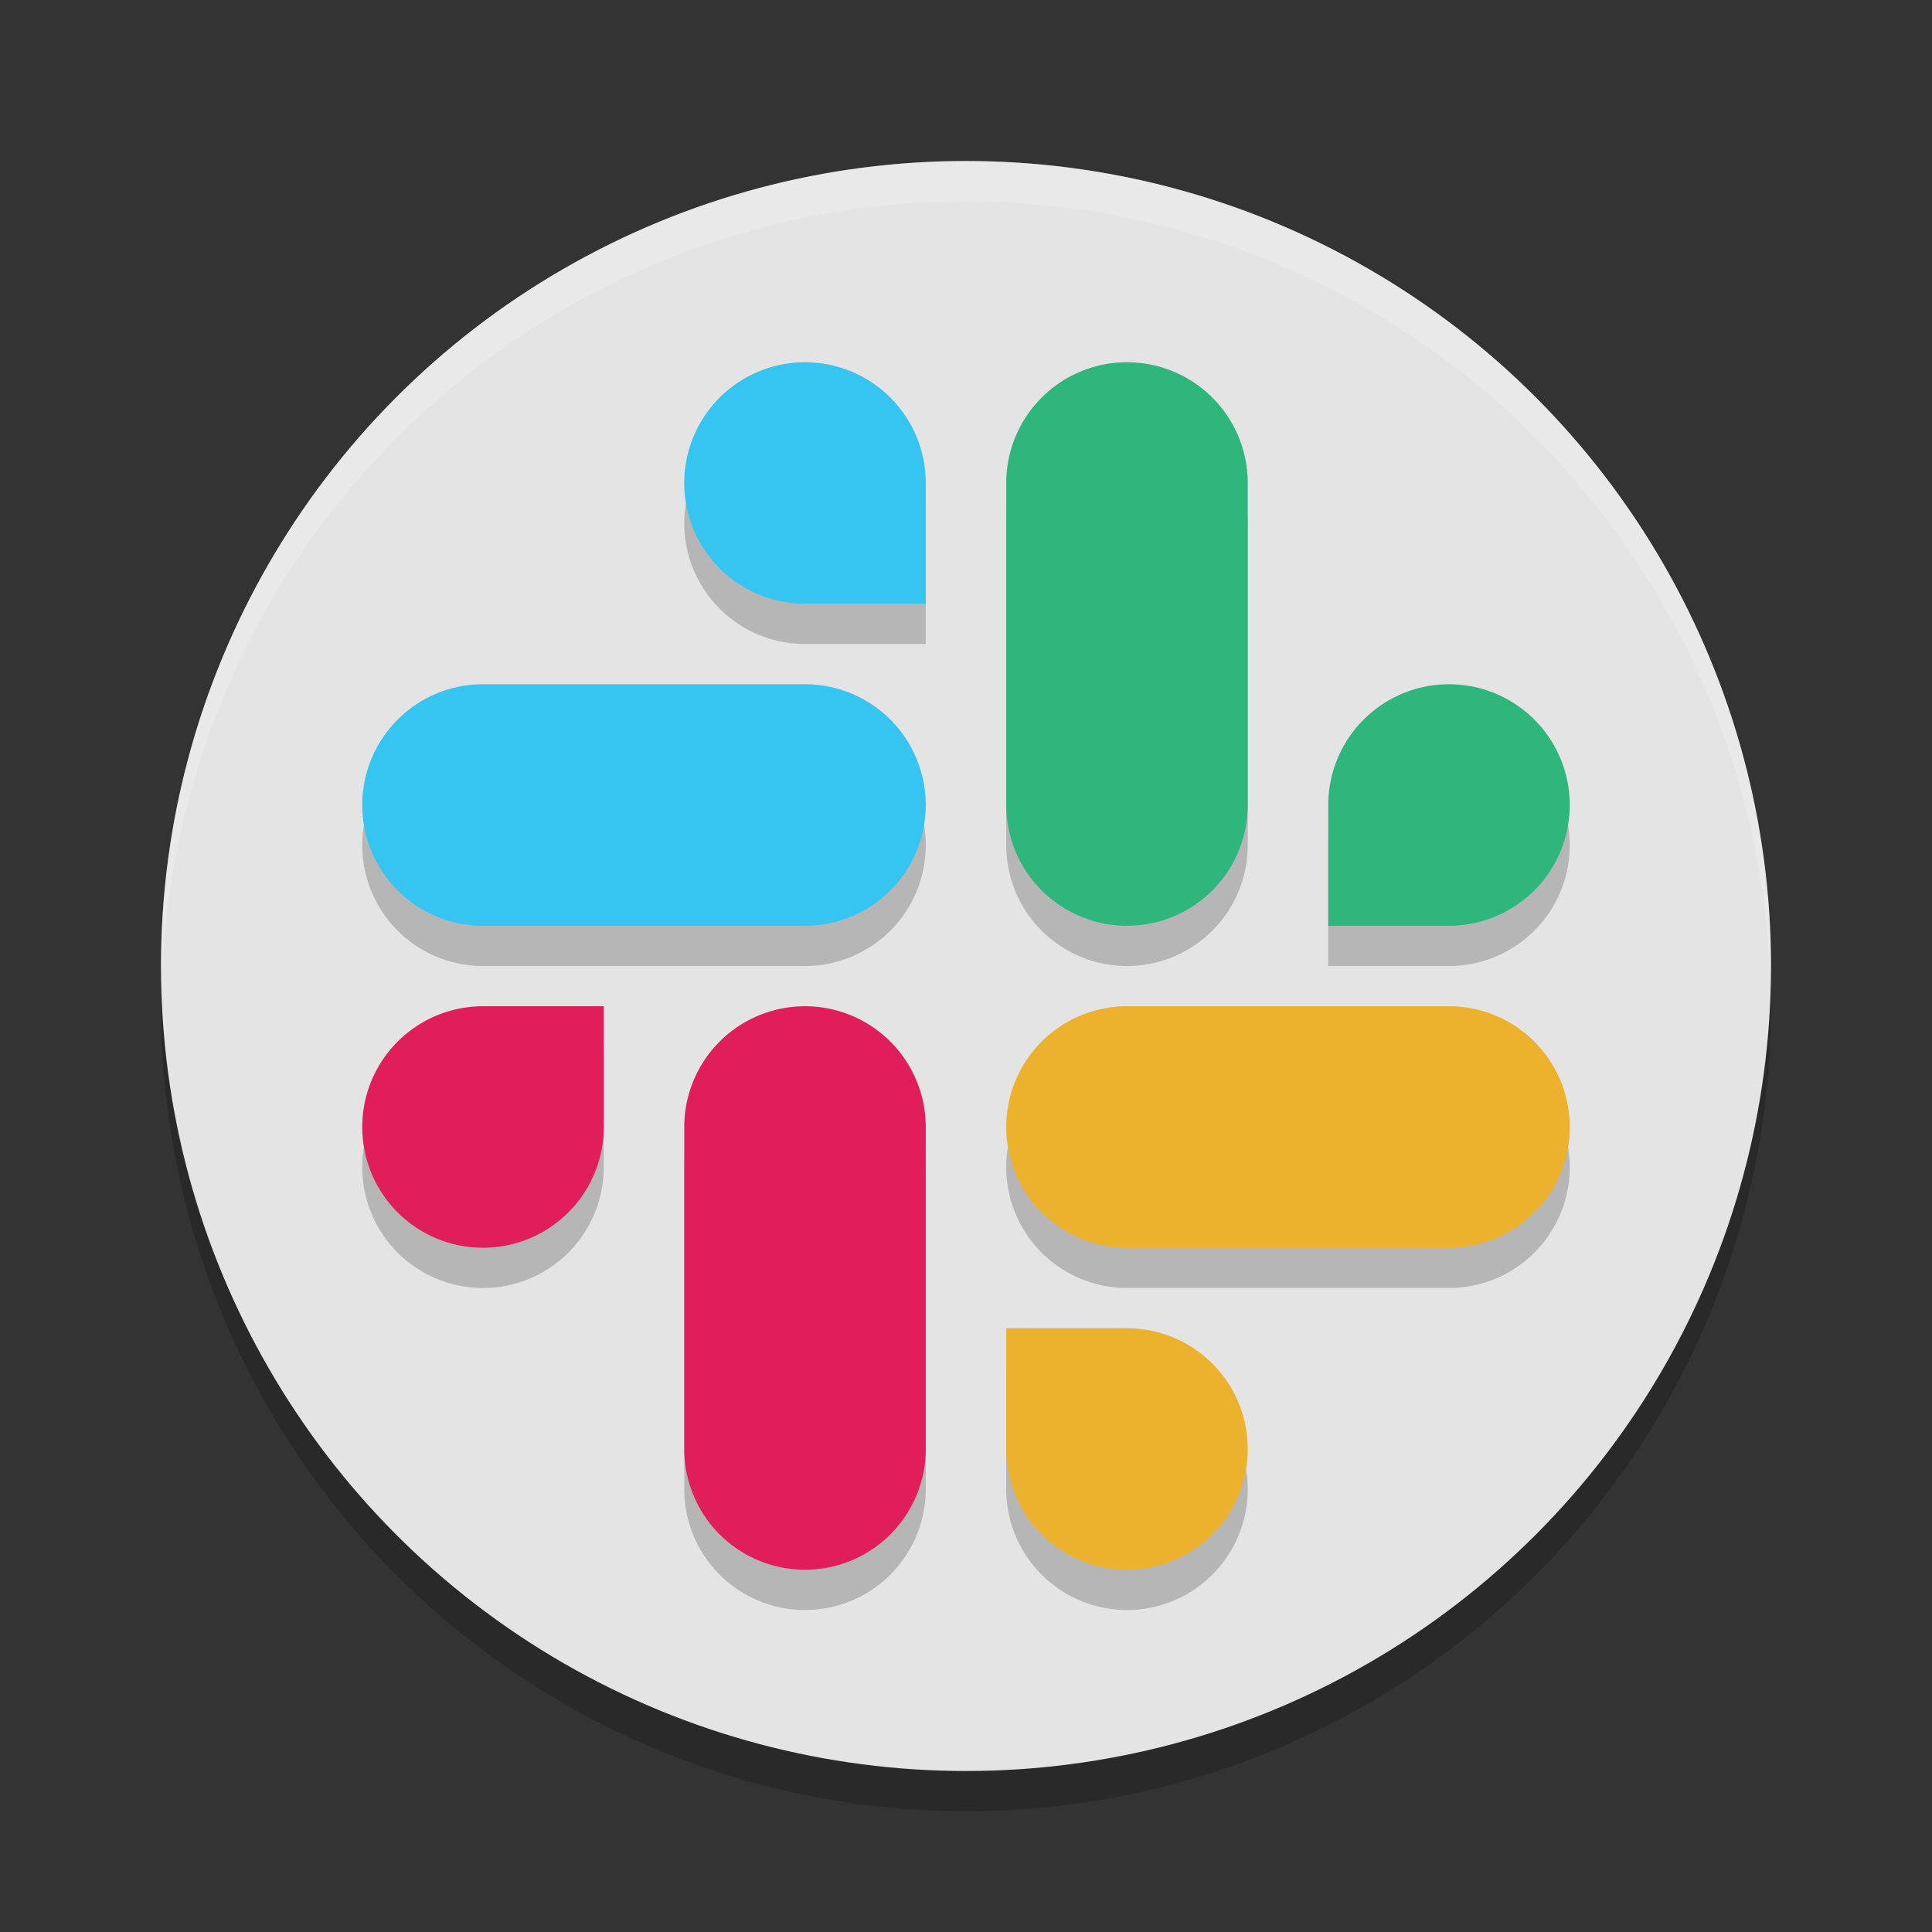
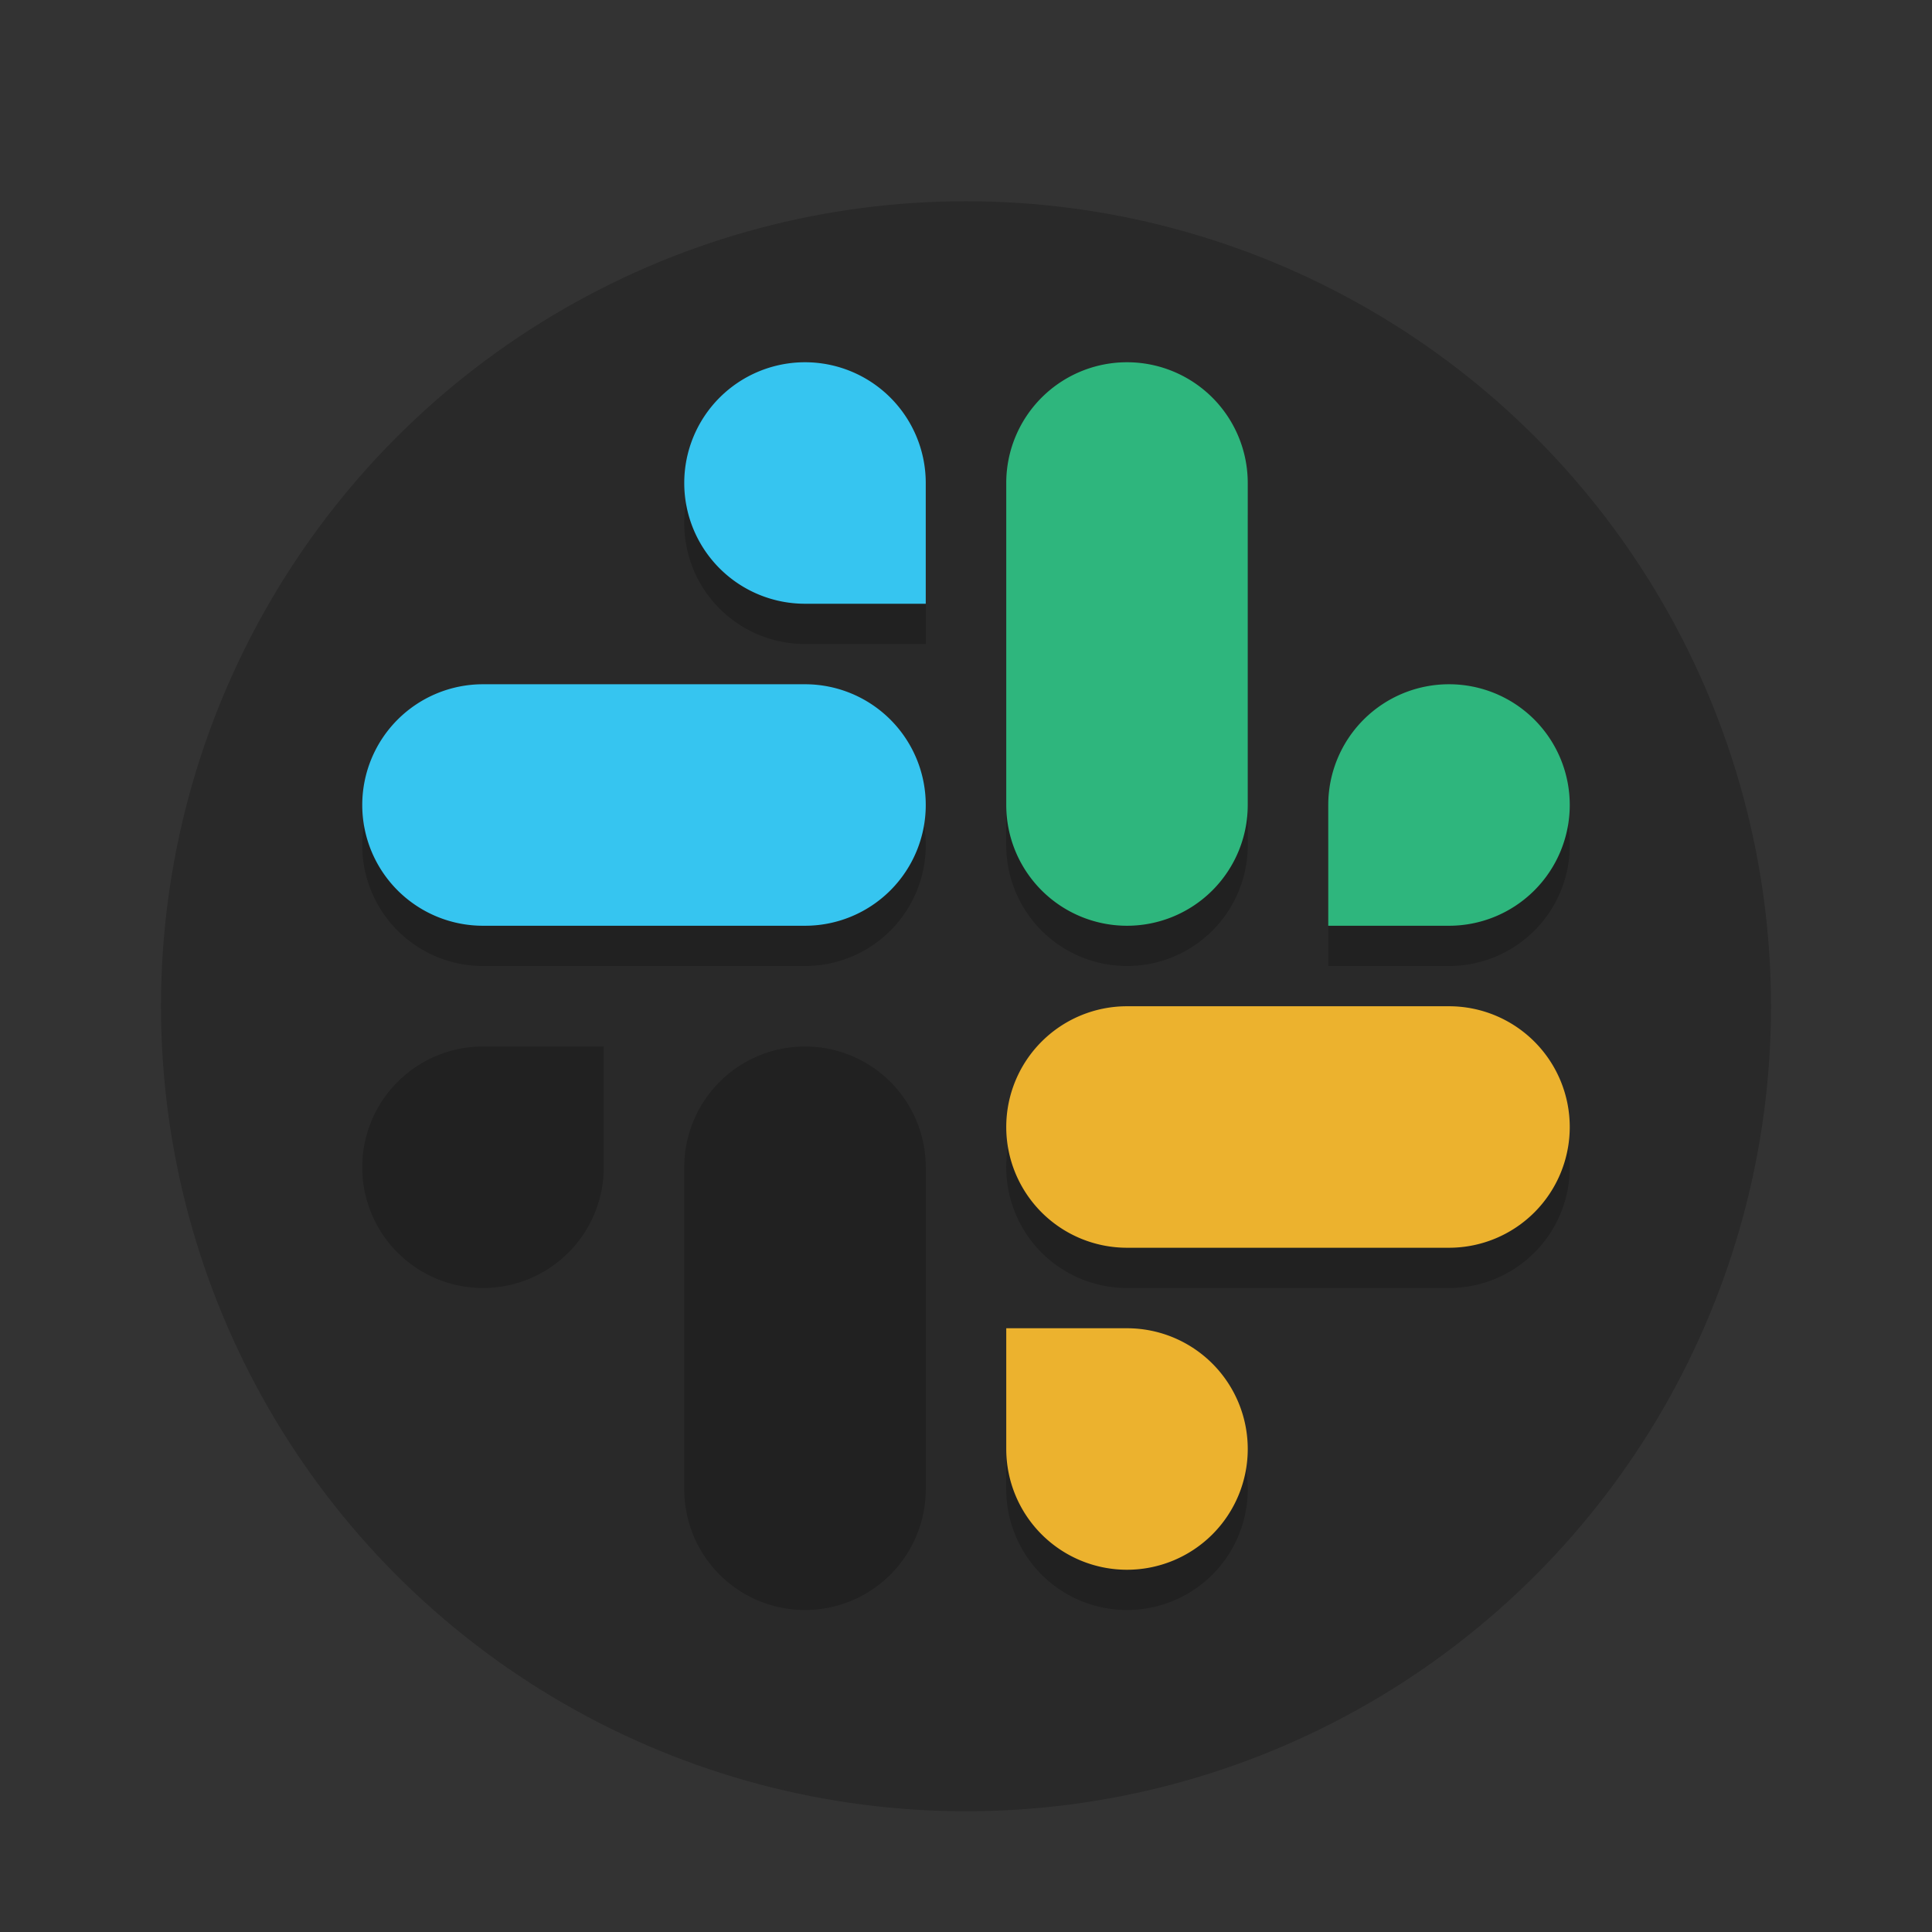
<svg xmlns="http://www.w3.org/2000/svg" width="48" height="48" version="1">
  <rect width="100%" height="100%" fill="#333333" stroke="none" />
  <circle style="opacity:0.2" cx="24" cy="25" r="20" />
-   <circle style="fill:#e4e4e4" cx="24" cy="24" r="20" />
-   <path style="opacity:0.2;fill:#ffffff" d="M 24 4 A 20 20 0 0 0 4 24 A 20 20 0 0 0 4.021 24.582 A 20 20 0 0 1 24 5 A 20 20 0 0 1 43.979 24.418 A 20 20 0 0 0 44 24 A 20 20 0 0 0 24 4 z" />
  <path style="opacity:0.2" d="M 23,21 A 3,3 0 0 0 20,18 H 12 A 3,3 0 0 0 9,21 3,3 0 0 0 12,24 H 20 A 3,3 0 0 0 23,21 Z M 20,10 A 3,3 0 0 0 17,13 3,3 0 0 0 20,16 H 23 V 13 A 3,3 0 0 0 20,10 Z M 39,29 A 3,3 0 0 0 36,26 H 28 A 3,3 0 0 0 25,29 3,3 0 0 0 28,32 H 36 A 3,3 0 0 0 39,29 Z M 28,40 A 3,3 0 0 0 31,37 3,3 0 0 0 28,34 H 25 V 37 A 3,3 0 0 0 28,40 Z M 20,26 A 3,3 0 0 0 17,29 V 37 A 3,3 0 0 0 20,40 3,3 0 0 0 23,37 V 29 A 3,3 0 0 0 20,26 Z M 12,32 A 3,3 0 0 1 9,29 3,3 0 0 1 12,26 H 15 V 29 A 3,3 0 0 1 12,32 Z M 28,10 A 3,3 0 0 0 25,13 V 21 A 3,3 0 0 0 28,24 3,3 0 0 0 31,21 V 13 A 3,3 0 0 0 28,10 Z M 36,18 A 3,3 0 0 1 39,21 3,3 0 0 1 36,24 H 33 V 21 A 3,3 0 0 1 36,18 Z" />
  <path style="fill:#2eb67d" d="M 28,9 A 3,3 0 0 0 25,12 V 20 A 3,3 0 0 0 28,23 3,3 0 0 0 31,20 V 12 A 3,3 0 0 0 28,9 Z M 36,17 A 3,3 0 0 1 39,20 3,3 0 0 1 36,23 H 33 V 20 A 3,3 0 0 1 36,17 Z" />
-   <path style="fill:#e01e5a" d="M 20,25 A 3,3 0 0 0 17,28 V 36 A 3,3 0 0 0 20,39 3,3 0 0 0 23,36 V 28 A 3,3 0 0 0 20,25 Z M 12,31 A 3,3 0 0 1 9,28 3,3 0 0 1 12,25 H 15 V 28 A 3,3 0 0 1 12,31 Z" />
  <path style="fill:#ecb22e" d="M 39,28 A 3,3 0 0 0 36,25 H 28 A 3,3 0 0 0 25,28 3,3 0 0 0 28,31 H 36 A 3,3 0 0 0 39,28 Z M 28,39 A 3,3 0 0 0 31,36 3,3 0 0 0 28,33 H 25 V 36 A 3,3 0 0 0 28,39 Z" />
  <path style="fill:#36c5f0" d="M 23,20 A 3,3 0 0 0 20,17 H 12 A 3,3 0 0 0 9,20 3,3 0 0 0 12,23 H 20 A 3,3 0 0 0 23,20 Z M 20,9 A 3,3 0 0 0 17,12 3,3 0 0 0 20,15 H 23 V 12 A 3,3 0 0 0 20,9 Z" />
</svg>